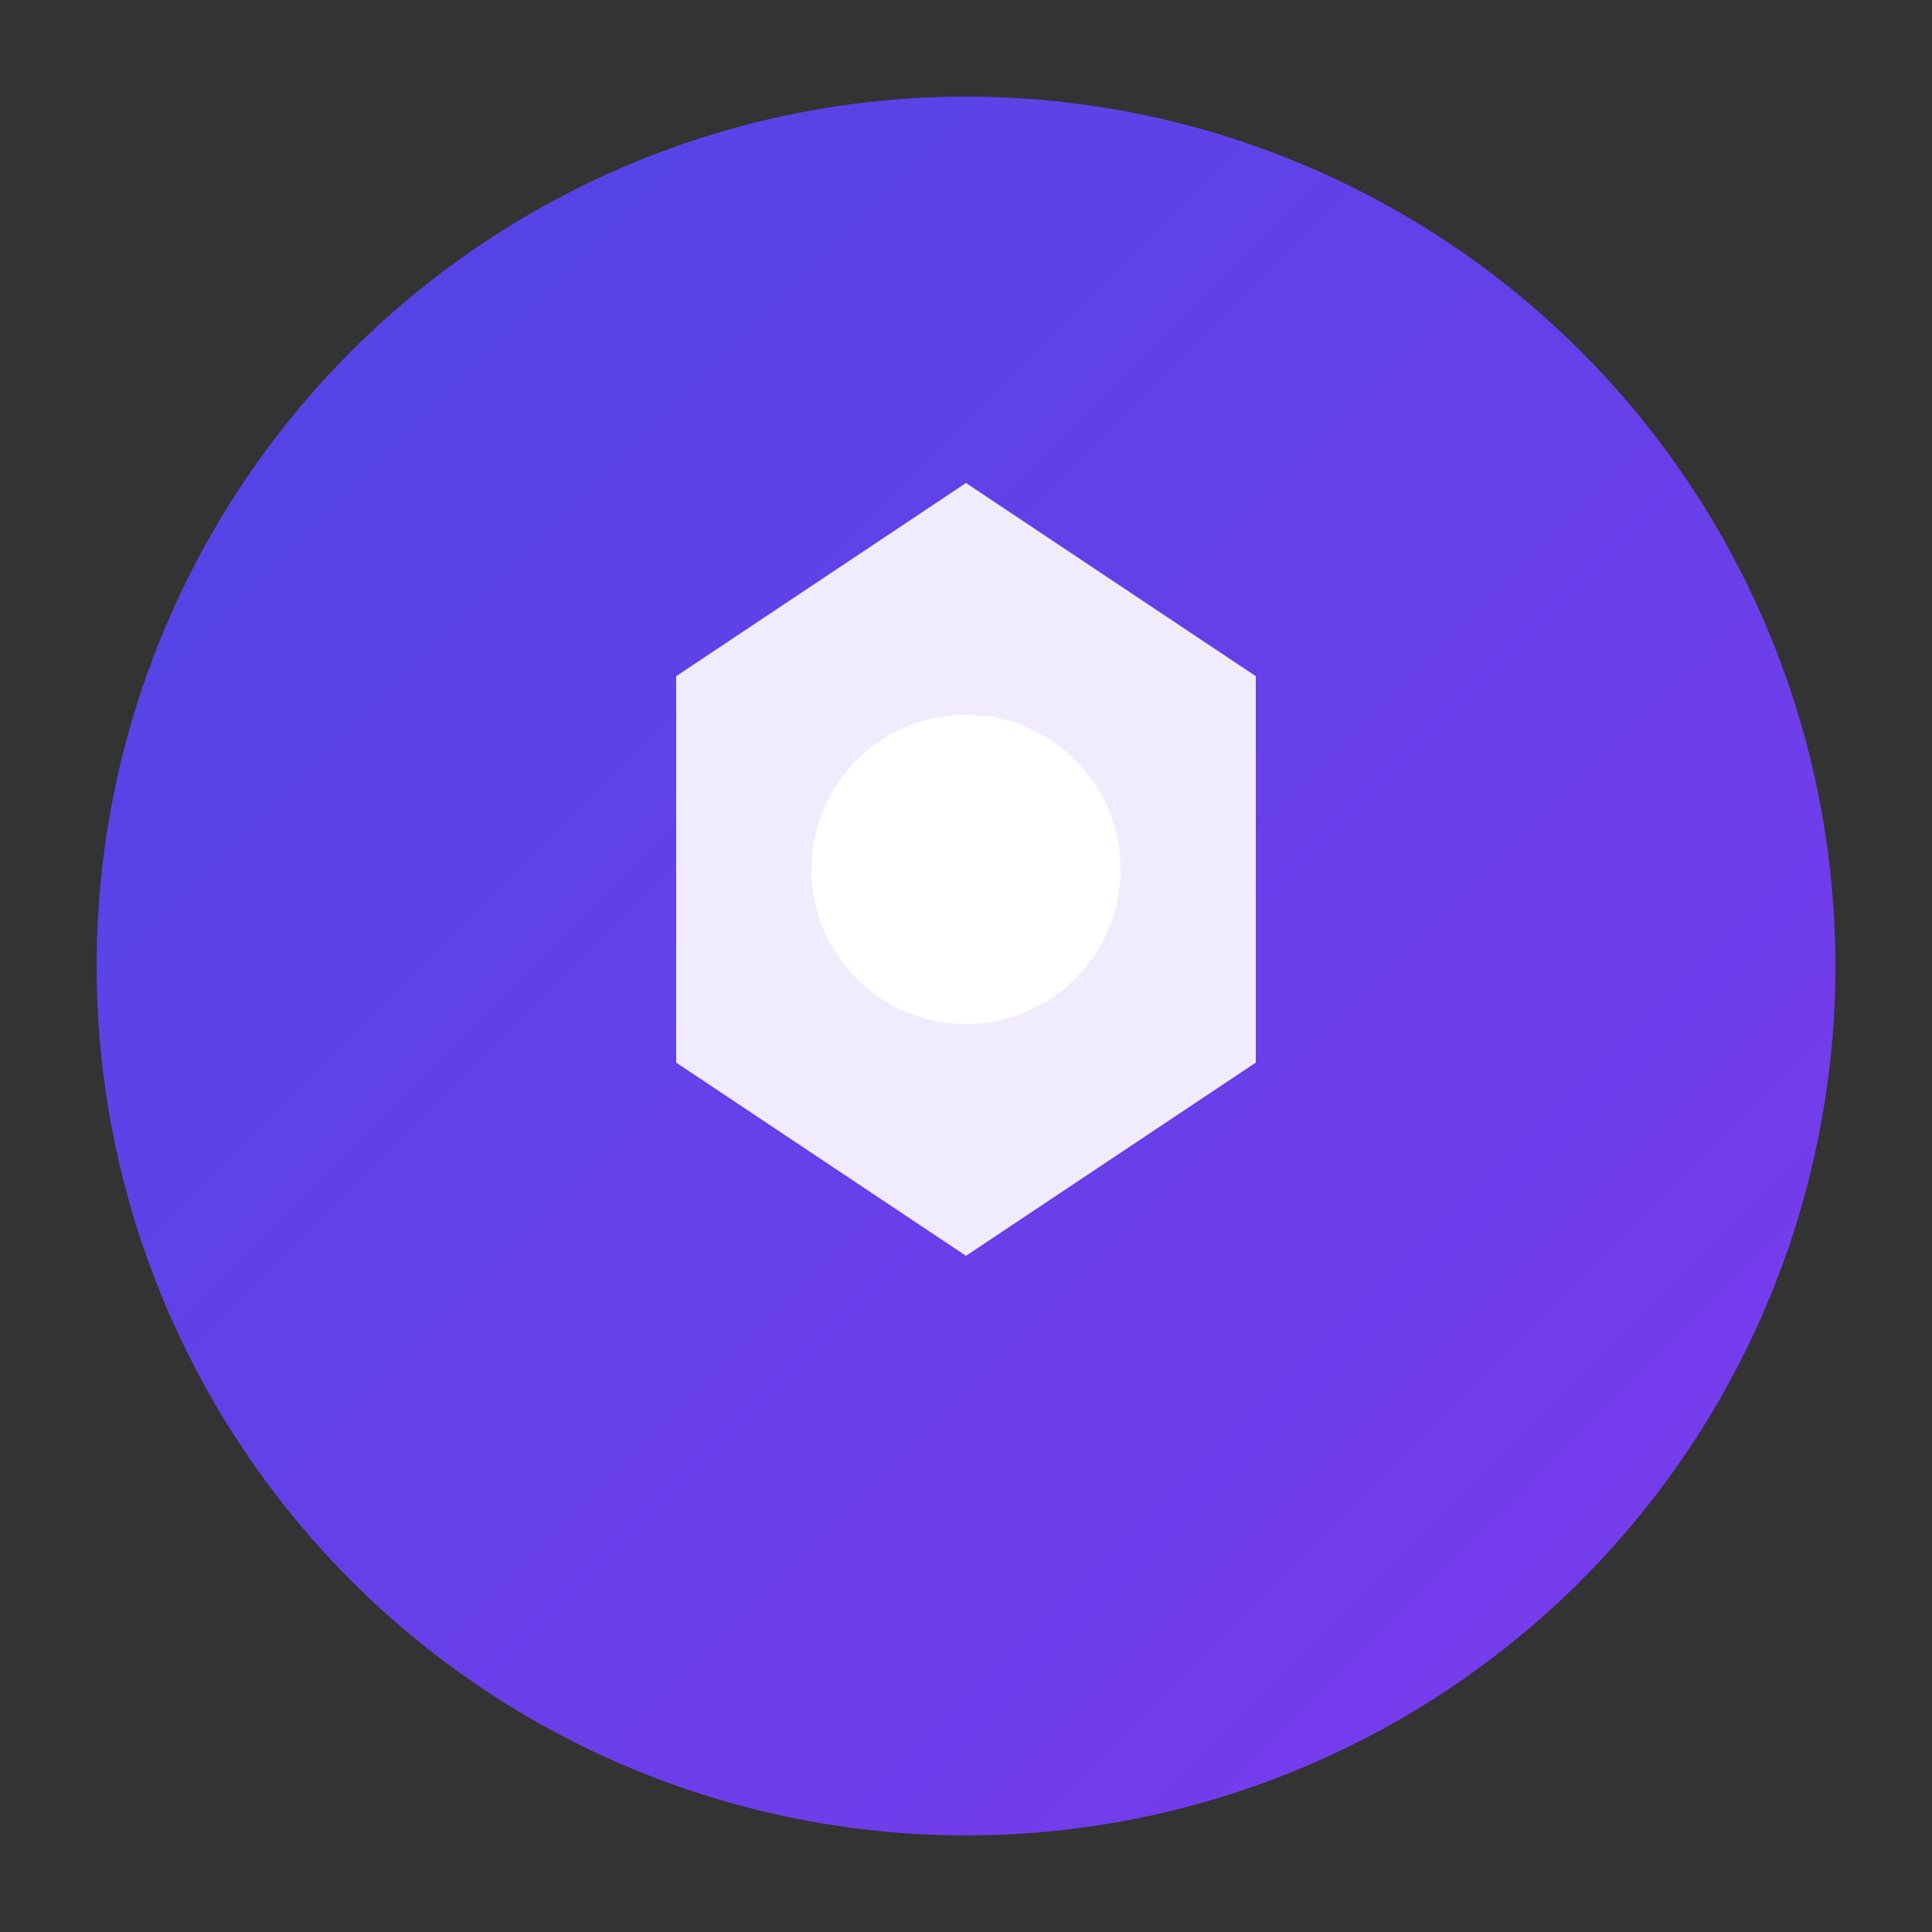
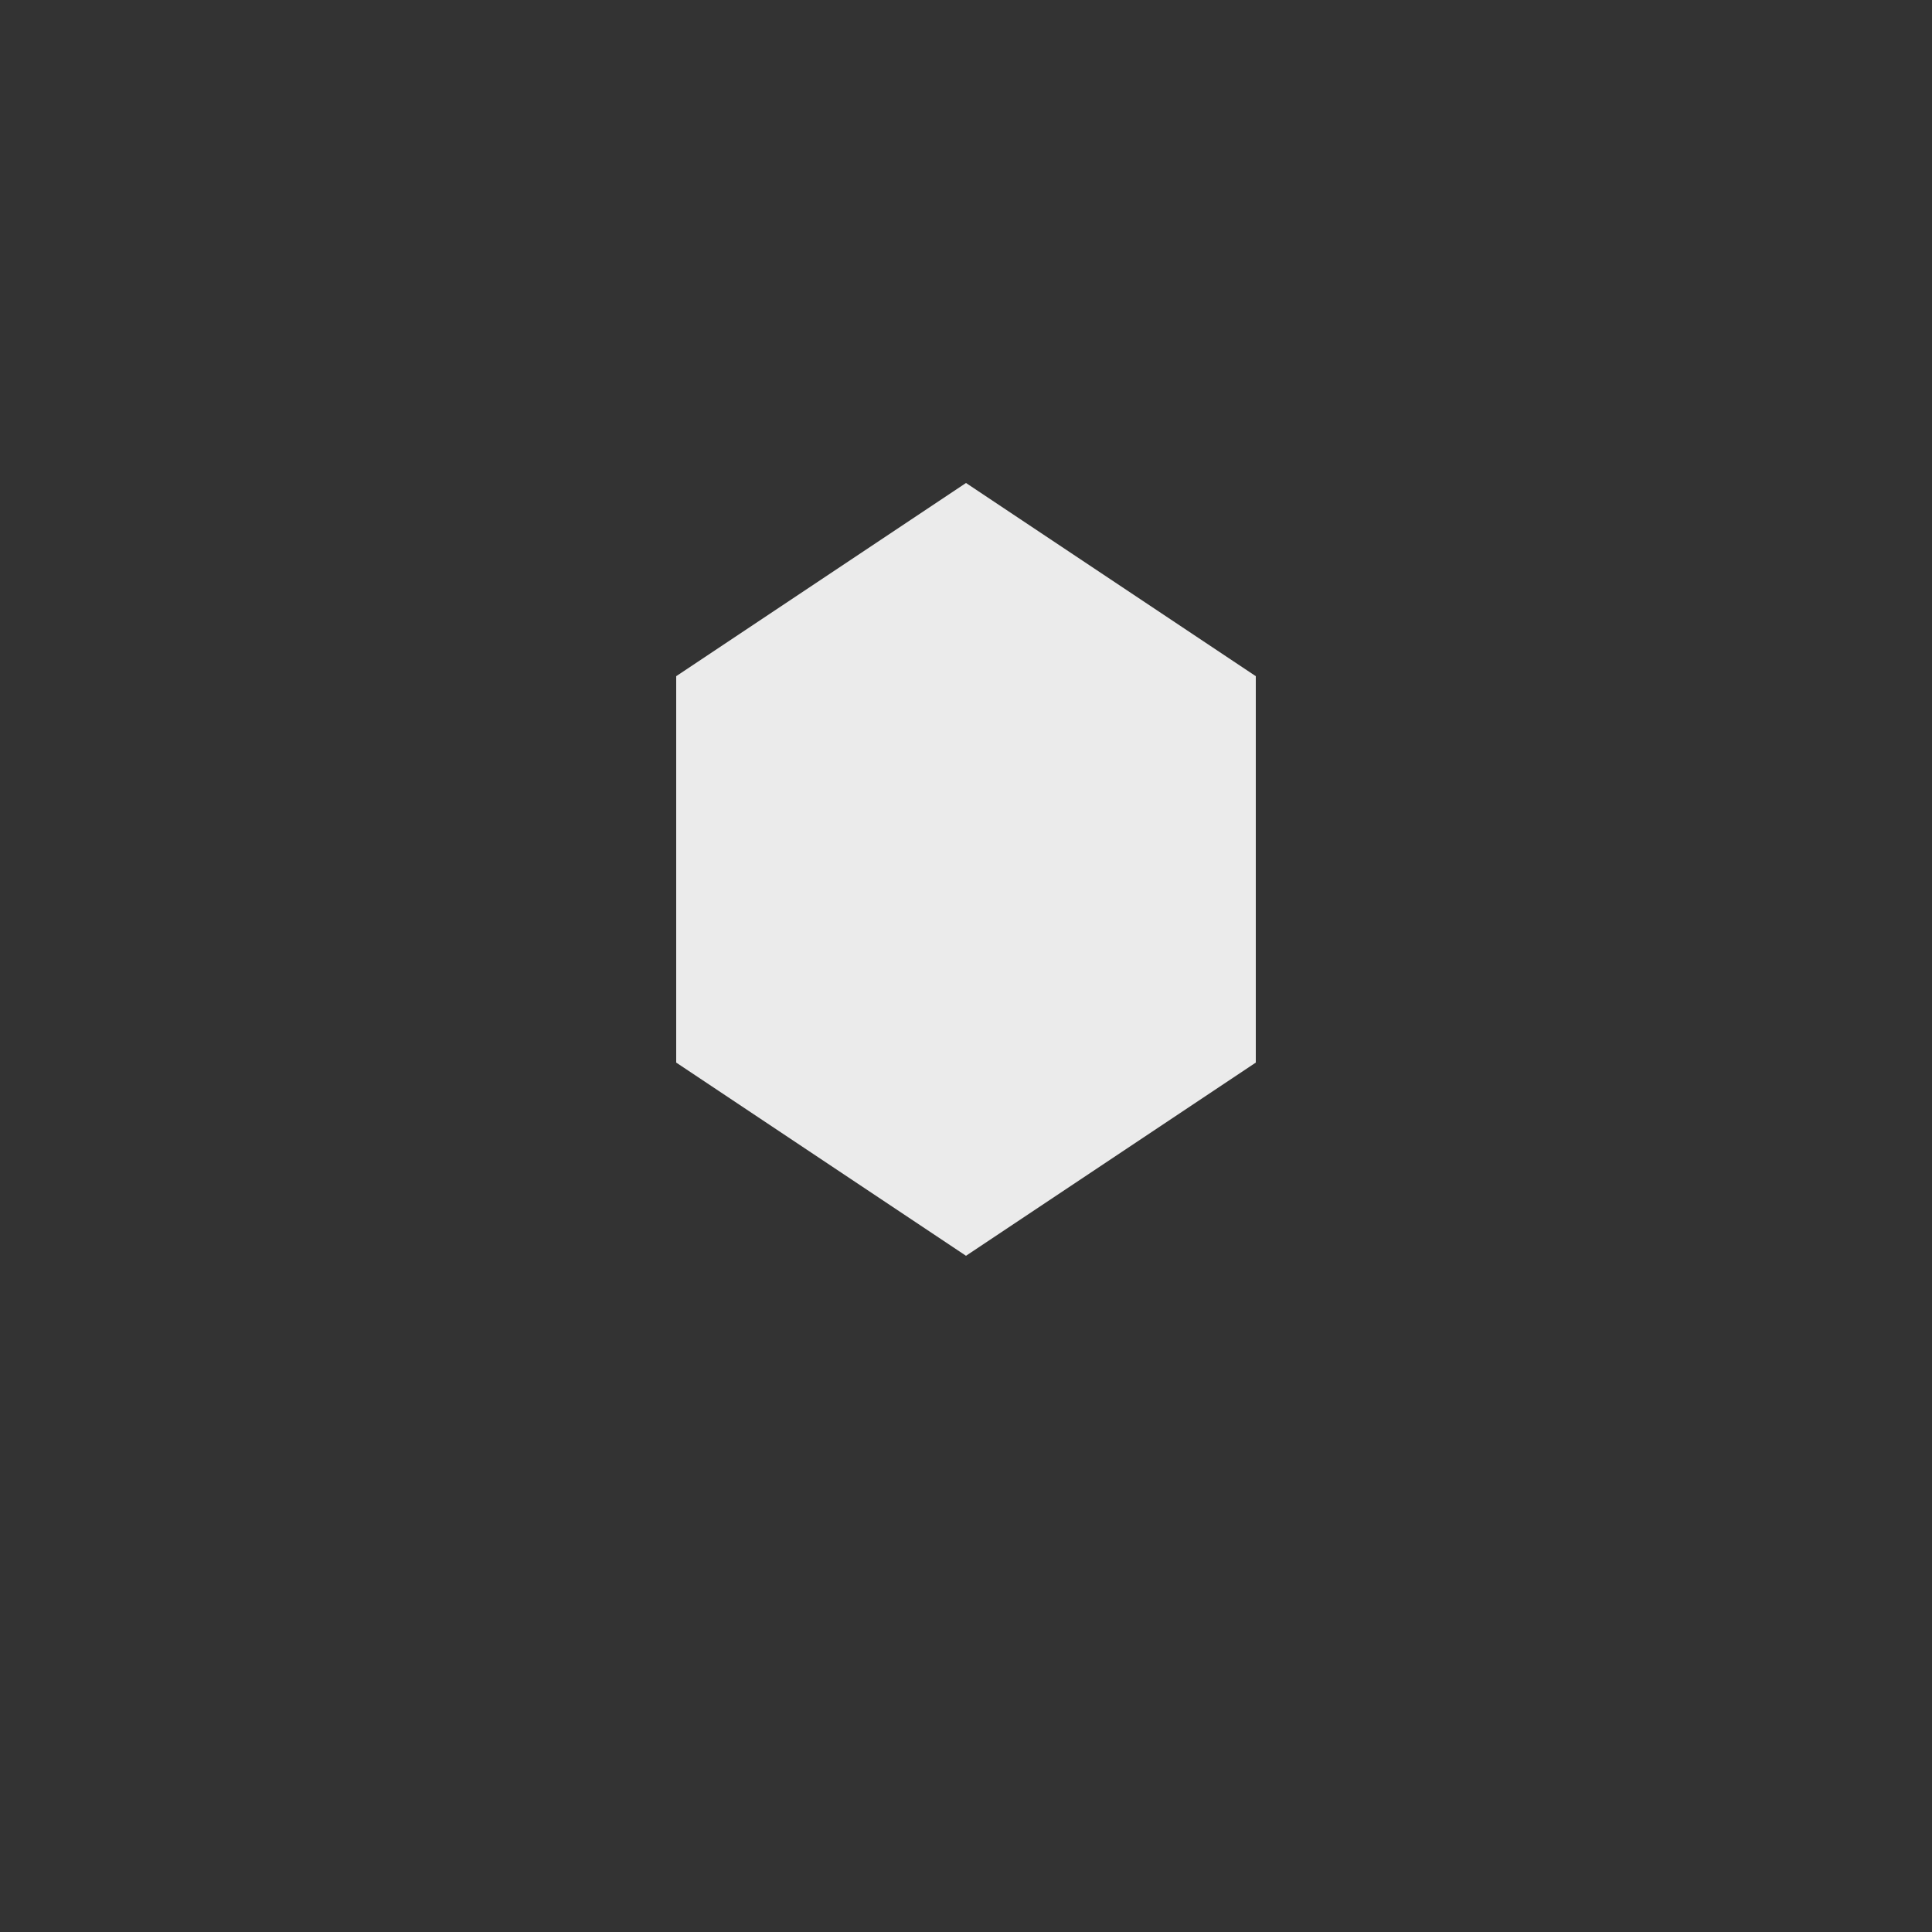
<svg xmlns="http://www.w3.org/2000/svg" viewBox="0 0 100 100">
  <rect x="0" y="0" width="100" height="100" fill="#333333" stroke="none" />
  <defs>
    <linearGradient id="grad" x1="0%" y1="0%" x2="100%" y2="100%">
      <stop offset="0%" style="stop-color:#4F46E5;stop-opacity:1" />
      <stop offset="100%" style="stop-color:#7C3AED;stop-opacity:1" />
    </linearGradient>
  </defs>
-   <circle cx="50" cy="50" r="45" fill="url(#grad)" />
  <path d="M35 35 L50 25 L65 35 L65 55 L50 65 L35 55 Z" fill="white" opacity="0.9" />
-   <circle cx="50" cy="45" r="8" fill="white" />
</svg>